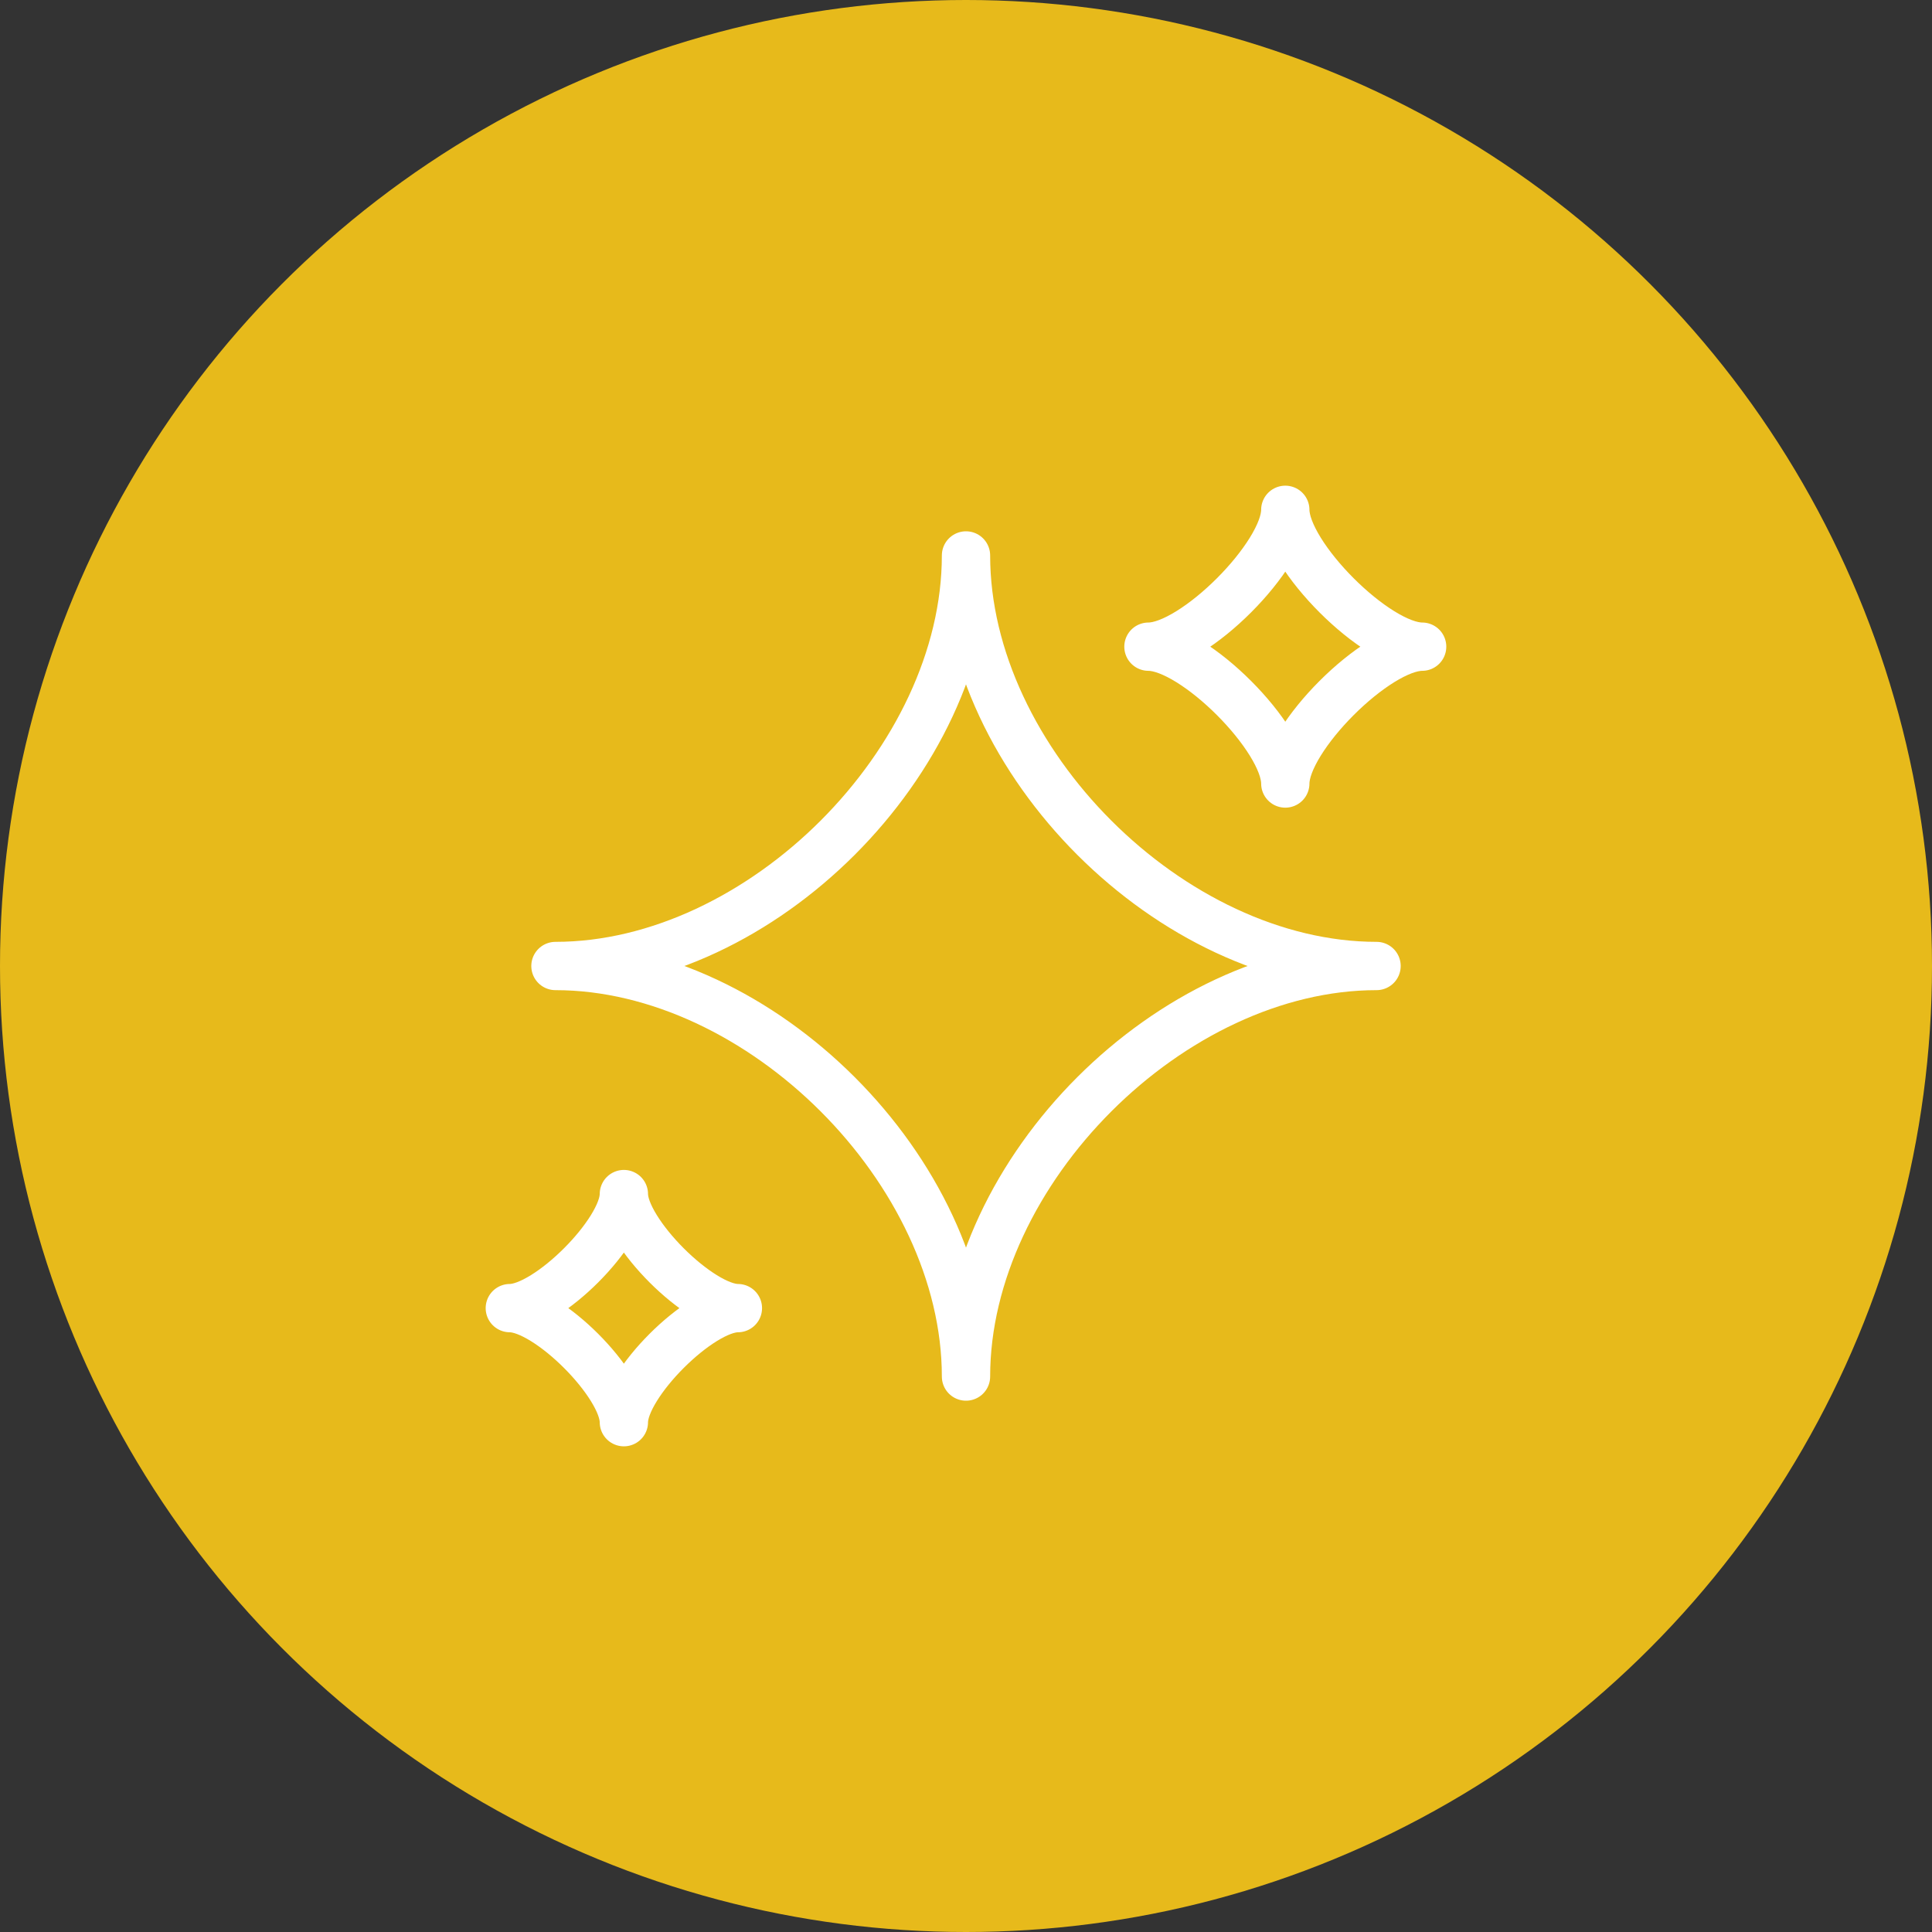
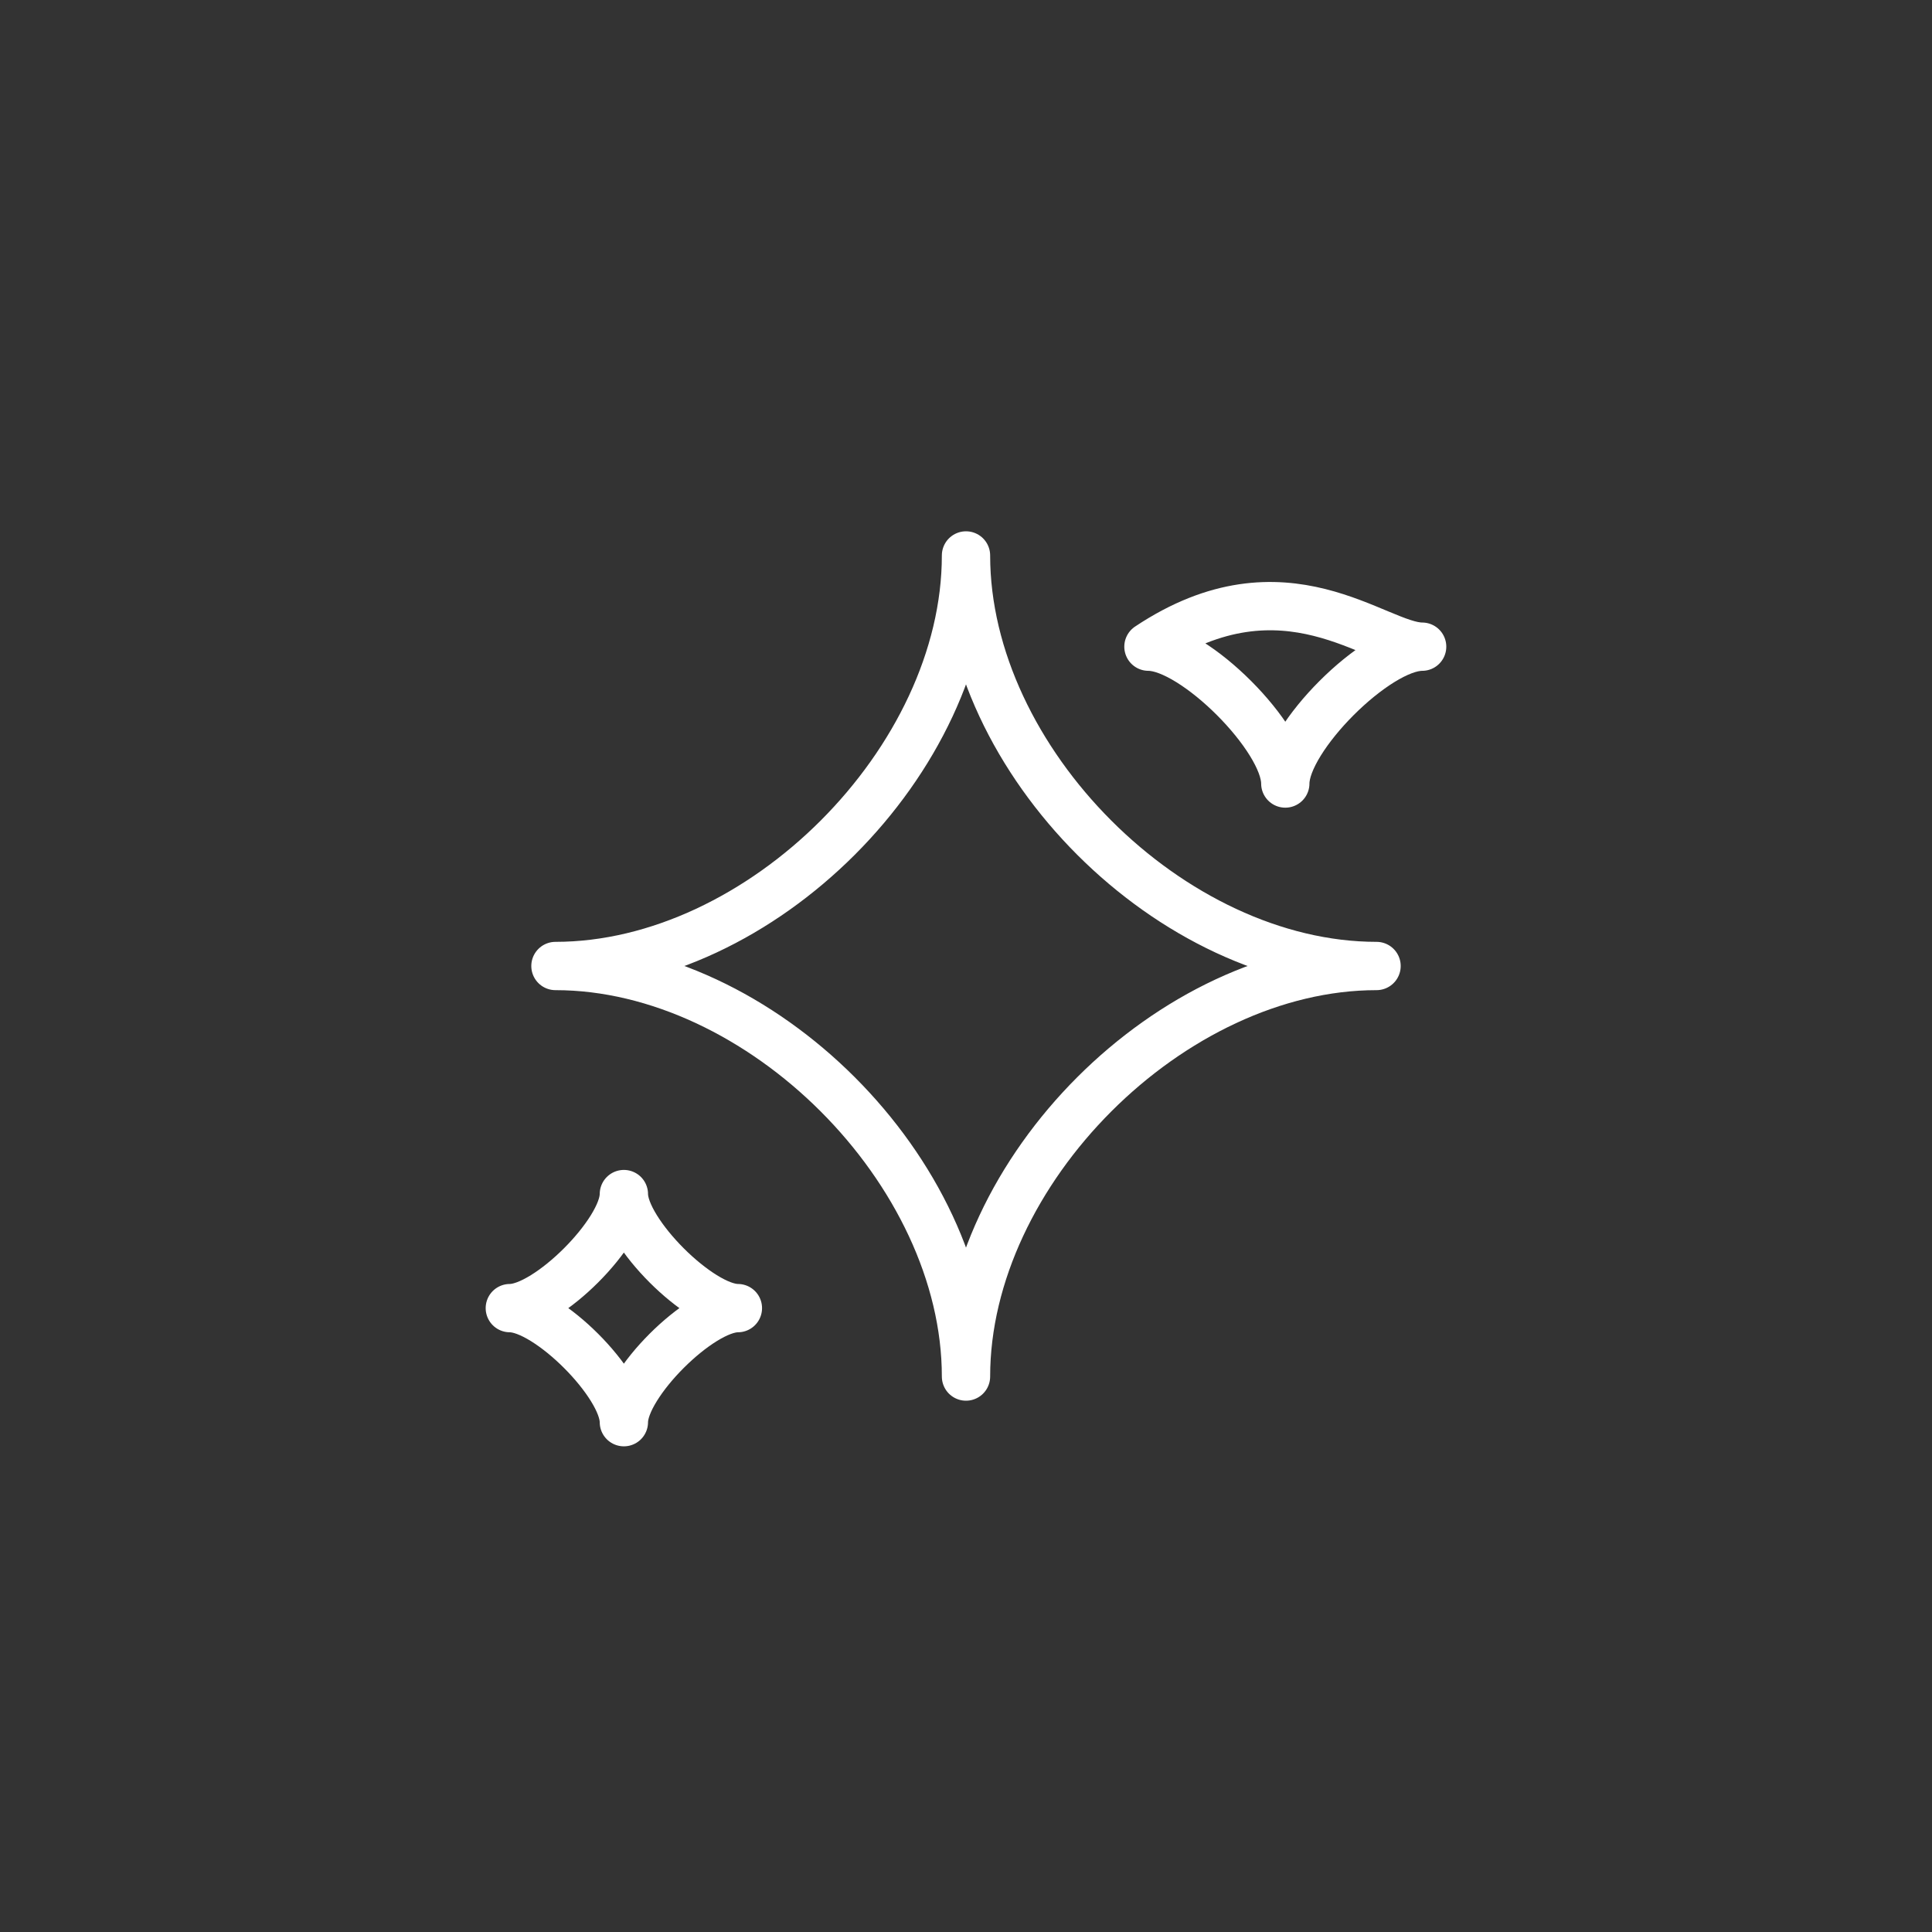
<svg xmlns="http://www.w3.org/2000/svg" width="60" height="60" viewBox="0 0 60 60" fill="none">
  <rect x="0" y="0" width="60" height="60" fill="#333333" stroke="none" />
-   <circle cx="30" cy="30" r="30" fill="#E7BA1B" />
-   <path d="M17.25 30C23.625 30 30 23.625 30 17.25C30 23.625 36.375 30 42.75 30C36.375 30 30 36.375 30 42.75C30 36.375 23.625 30 17.25 30ZM15.833 40.625C17.013 40.625 19.375 38.263 19.375 37.083C19.375 38.263 21.736 40.625 22.916 40.625C21.736 40.625 19.375 42.986 19.375 44.167C19.375 42.986 17.013 40.625 15.833 40.625ZM35.666 20.083C37.083 20.083 39.916 17.25 39.916 15.833C39.916 17.25 42.75 20.083 44.166 20.083C42.75 20.083 39.916 22.917 39.916 24.333C39.916 22.917 37.083 20.083 35.666 20.083Z" stroke="white" stroke-width="1.5" stroke-linejoin="round" />
+   <path d="M17.25 30C23.625 30 30 23.625 30 17.25C30 23.625 36.375 30 42.75 30C36.375 30 30 36.375 30 42.75C30 36.375 23.625 30 17.25 30ZM15.833 40.625C17.013 40.625 19.375 38.263 19.375 37.083C19.375 38.263 21.736 40.625 22.916 40.625C21.736 40.625 19.375 42.986 19.375 44.167C19.375 42.986 17.013 40.625 15.833 40.625ZM35.666 20.083C39.916 17.25 42.75 20.083 44.166 20.083C42.75 20.083 39.916 22.917 39.916 24.333C39.916 22.917 37.083 20.083 35.666 20.083Z" stroke="white" stroke-width="1.5" stroke-linejoin="round" />
</svg>